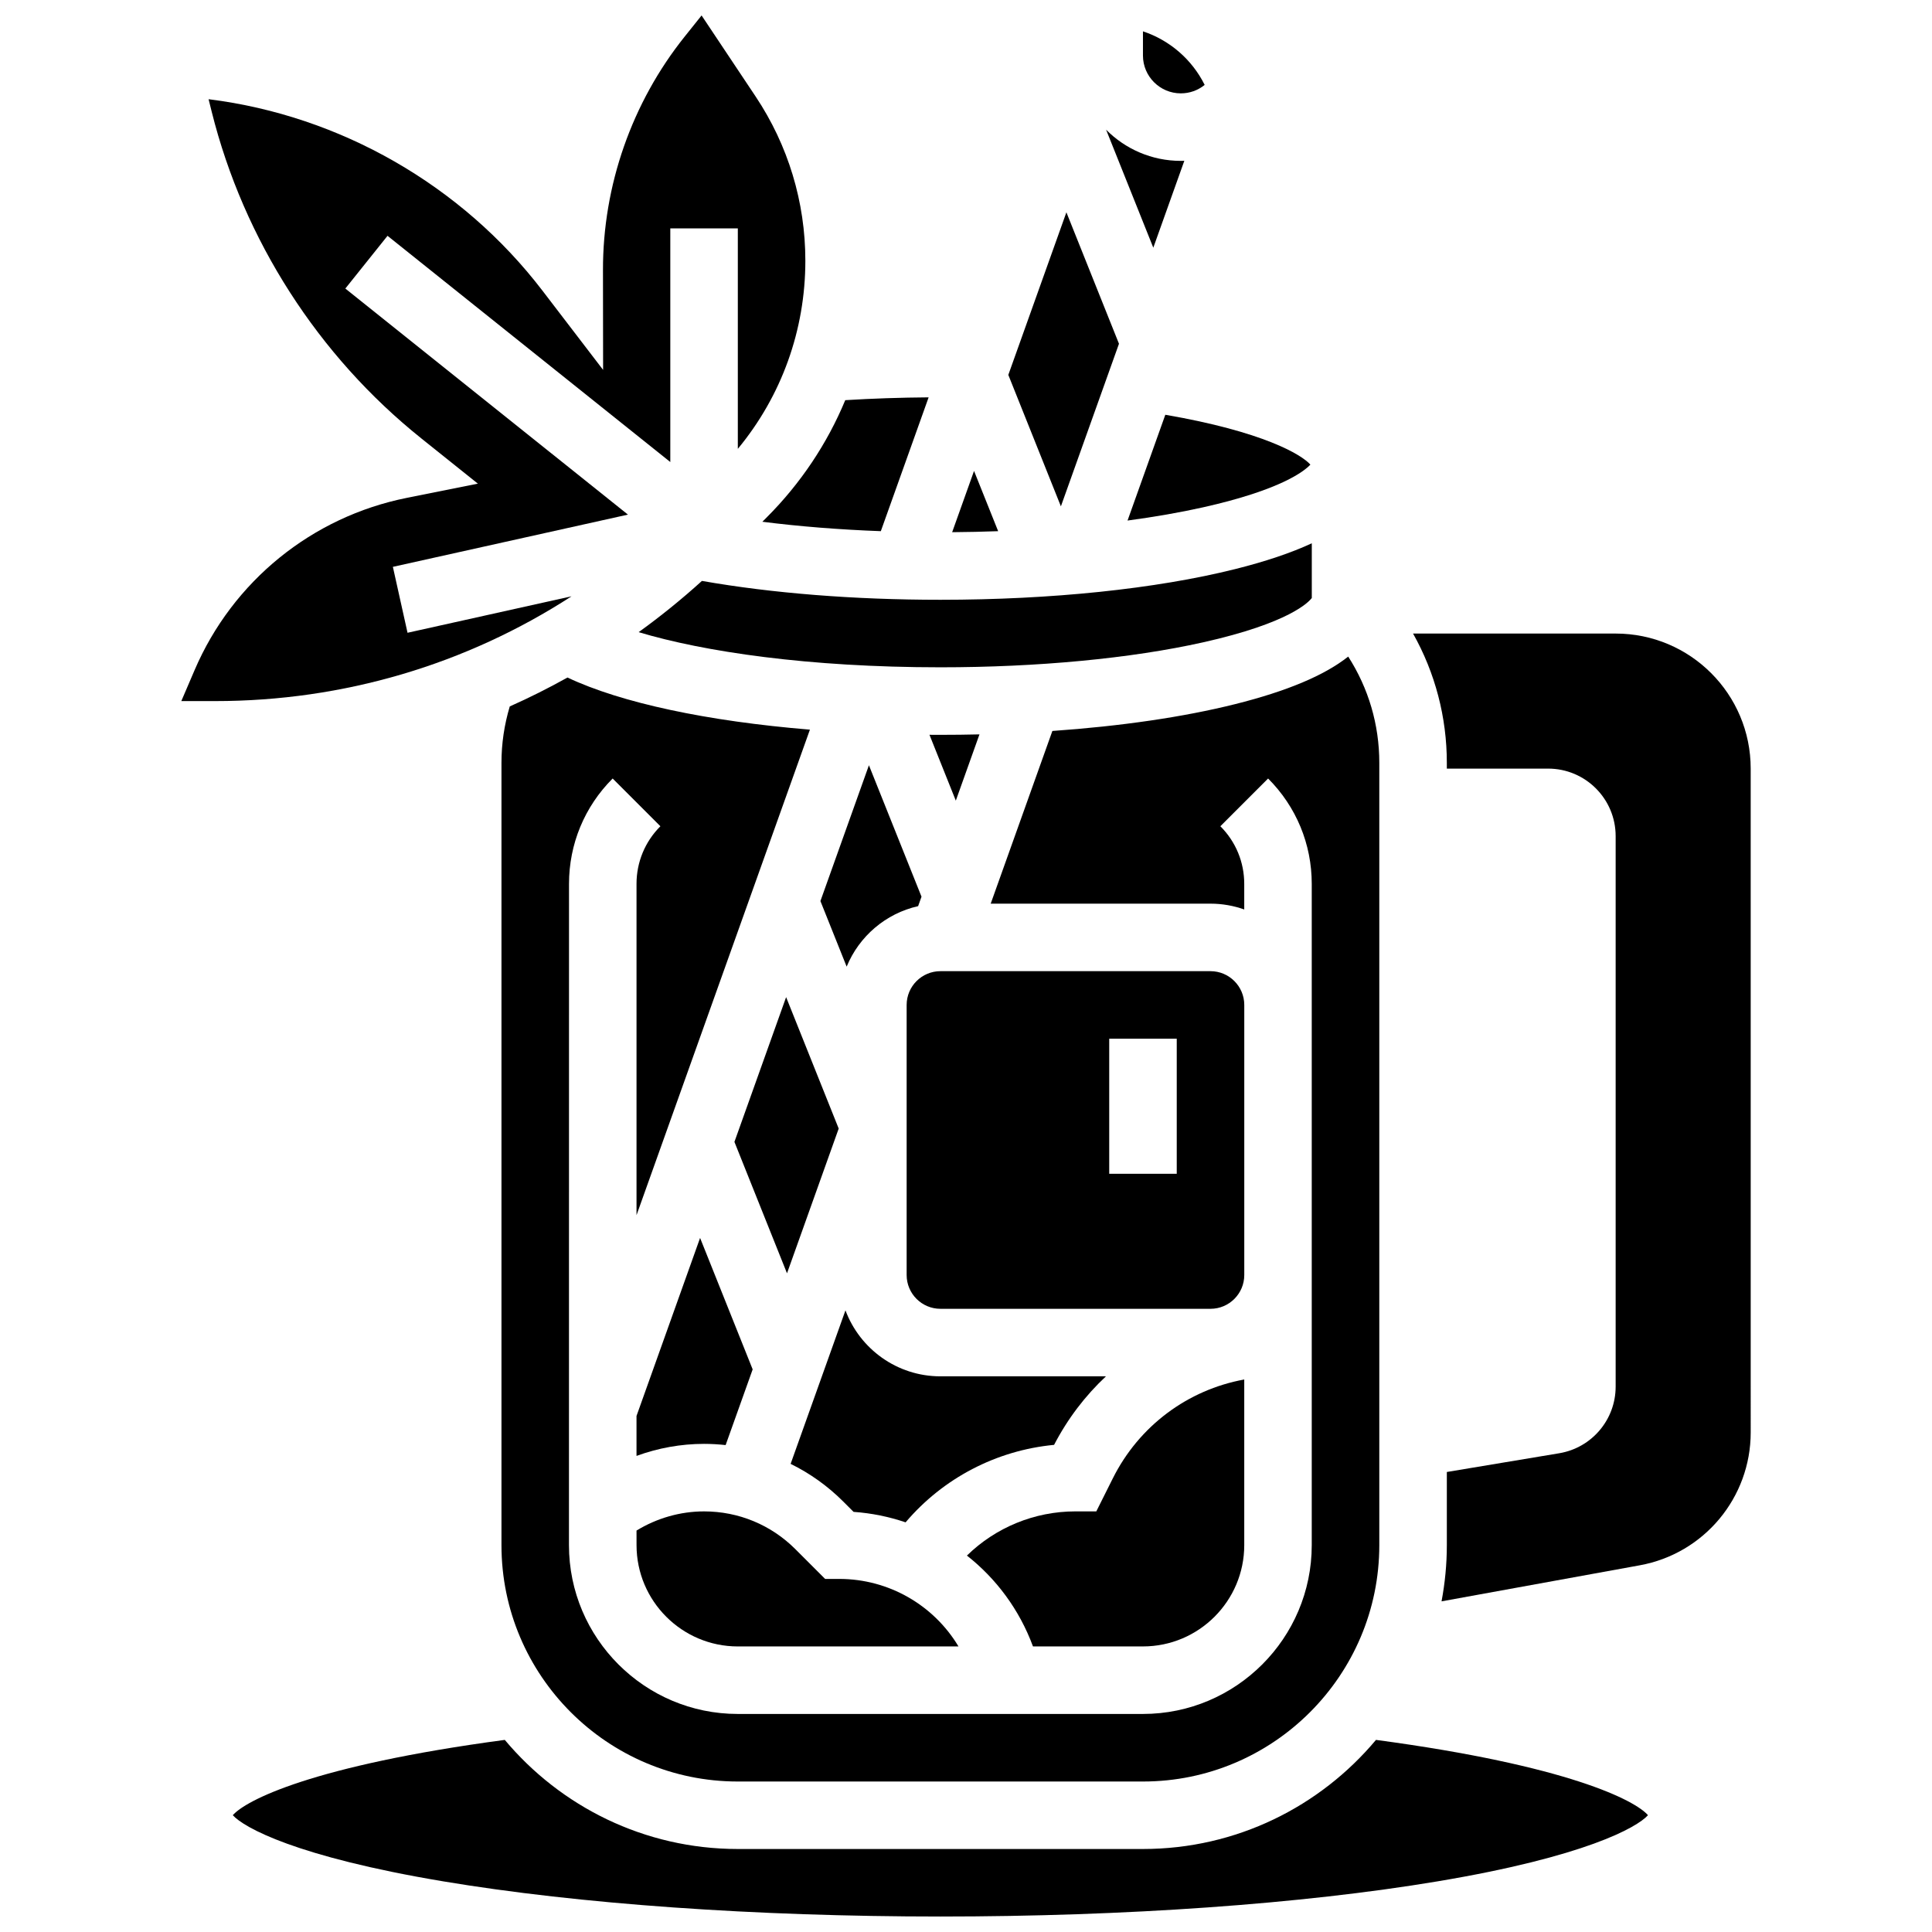
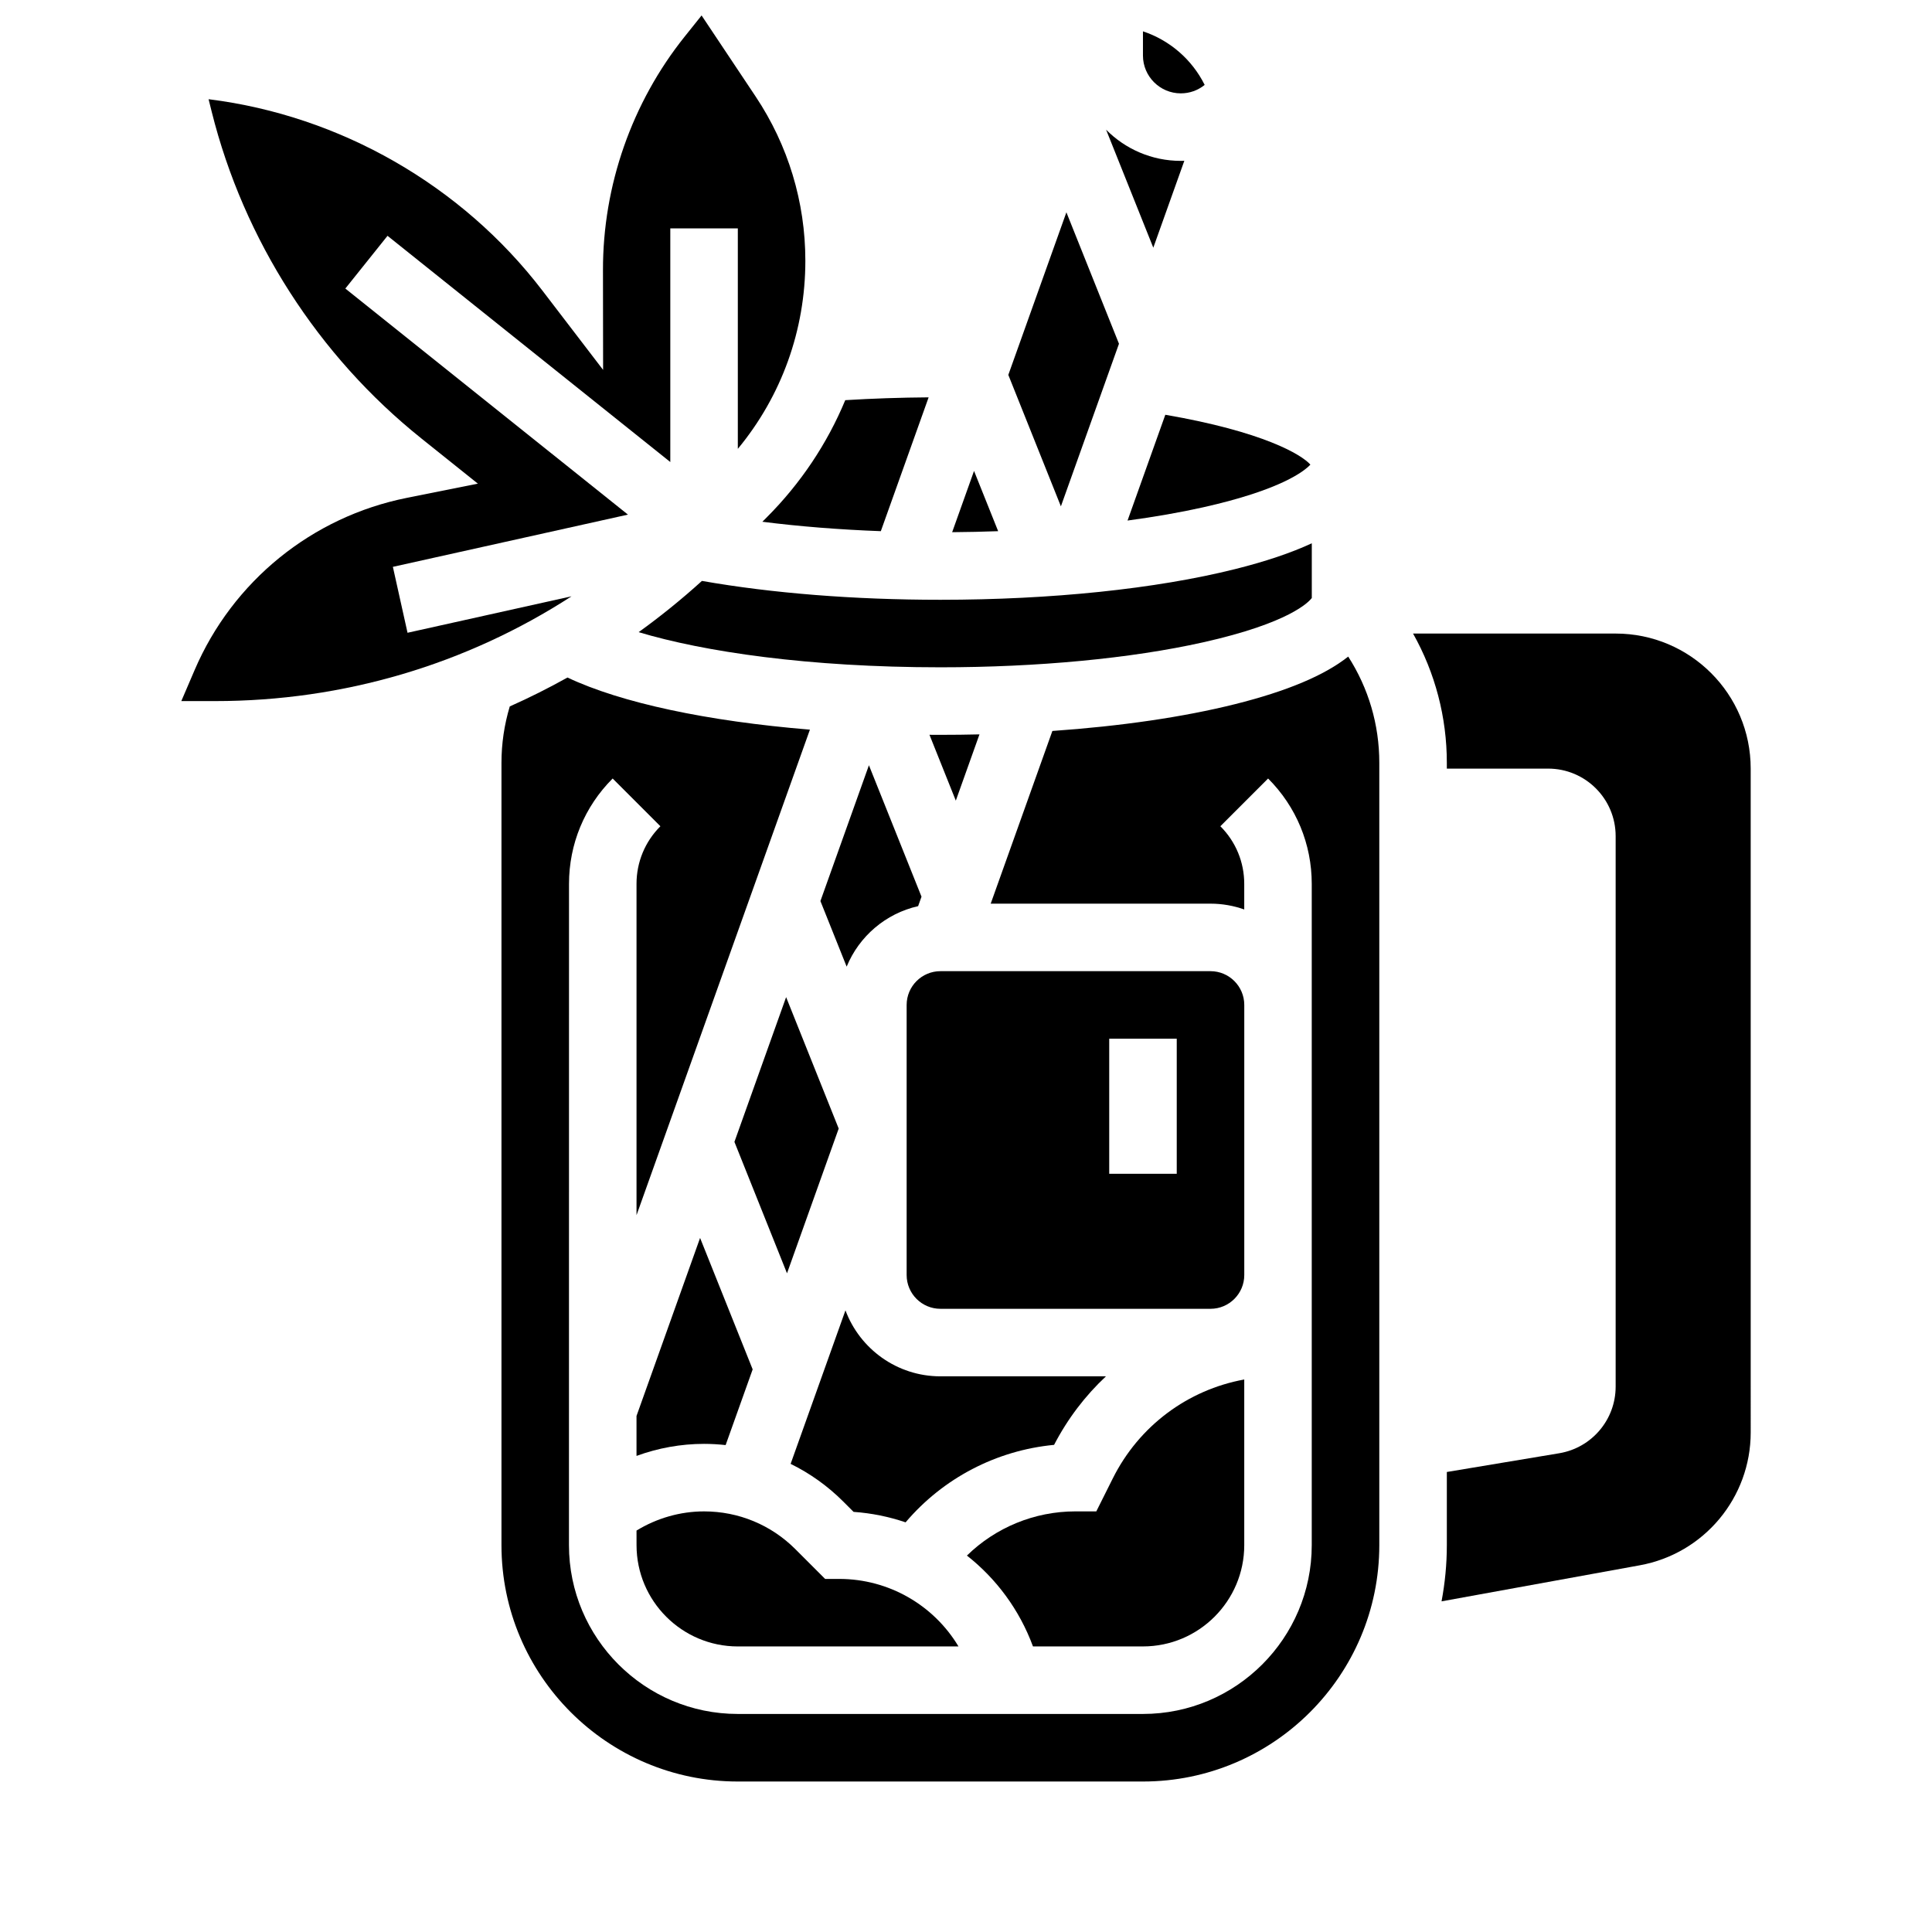
<svg xmlns="http://www.w3.org/2000/svg" width="800px" height="800px" version="1.1" viewBox="144 144 512 512">
  <defs>
    <clipPath id="b">
      <path d="m192 148.09h166v181.91h-166z" />
    </clipPath>
    <clipPath id="a">
-       <path d="m205 605h376v46.902h-376z" />
-     </clipPath>
+       </clipPath>
  </defs>
  <path d="m572.16 311.9h-53.684c5.859 10.422 8.949 22.176 8.949 34.254v1.535h26.844c9.883 0 17.895 8.012 17.895 17.895v145.89c0 8.746-6.324 16.211-14.953 17.652l-29.785 4.965v19.387c0 5.09-0.496 10.066-1.402 14.895l52.543-9.555c17.02-3.094 29.387-17.918 29.387-35.211l-0.004-175.92c0-19.766-16.023-35.789-35.789-35.789z" />
  <path d="m361.42 382.79 6.953 17.379c3.285-8.012 10.336-14.094 18.941-16.031l0.895-2.508-13.934-34.832z" />
  <path d="m417.75 580.32h29.145c14.801 0 26.844-12.043 26.844-26.844v-43.898c-14.961 2.742-27.859 12.258-34.844 26.227l-4.363 8.727h-5.531c-10.887 0-21.145 4.277-28.758 11.711 7.809 6.137 13.941 14.398 17.508 24.078z" />
  <path d="m422.89 337.72-16.344 45.758h58.242c3.137 0 6.148 0.547 8.949 1.539v-6.781c0-5.769-2.246-11.191-6.328-15.273l12.652-12.652c7.461 7.461 11.566 17.379 11.566 27.926v175.24c0 24.668-20.07 44.738-44.738 44.738h-107.37c-24.668 0-44.738-20.07-44.738-44.738l0.012-175.24c0-10.551 4.109-20.469 11.566-27.926l12.652 12.652c-4.078 4.078-6.328 9.504-6.328 15.273v87.797l45.953-128.67c-27.156-2.231-50.035-7.086-64.246-13.812-4.988 2.781-10.09 5.344-15.297 7.66-1.453 4.844-2.199 9.852-2.199 14.945v207.33c0 34.535 28.098 62.633 62.633 62.633h107.37c34.535 0 62.633-28.098 62.633-62.633v-207.34c0-10.137-2.883-19.82-8.242-28.145-6.309 5-16.266 9.172-29.984 12.605-13.715 3.43-30.336 5.844-48.414 7.106z" />
  <path d="m437.09 508.74h-43.879c-11.512 0-21.352-7.285-25.156-17.484l-14.531 40.684c5.094 2.5 9.797 5.84 13.93 9.969l2.754 2.754c4.773 0.332 9.395 1.285 13.785 2.773 9.941-11.703 24.027-19.07 39.352-20.531 3.594-6.93 8.262-13.035 13.746-18.164z" />
  <path d="m338.63 446.61 13.934 34.832 13.699-38.359-13.934-34.832z" />
  <path d="m384.27 410.32v71.578c0 4.934 4.016 8.949 8.949 8.949h71.578c4.934 0 8.949-4.016 8.949-8.949v-71.578c0-4.934-4.016-8.949-8.949-8.949h-71.578c-4.934 0.004-8.949 4.016-8.949 8.949zm53.684 8.949h17.895v35.789h-17.895z" />
  <path d="m336.3 526.96 7.164-20.059-13.934-34.836-16.848 47.18v10.586c5.707-2.086 11.77-3.191 17.895-3.191 1.926 0 3.836 0.117 5.723 0.32z" />
  <path d="m403.57 338.62c-3.422 0.082-6.875 0.121-10.355 0.121-0.969 0-1.93-0.008-2.894-0.012l6.981 17.449z" />
  <path d="m312.69 553.48c0 14.801 12.043 26.844 26.844 26.844h58.477c-6.531-10.895-18.398-17.895-31.637-17.895h-3.707l-7.863-7.863c-6.469-6.469-15.07-10.031-24.223-10.031-6.32 0-12.531 1.801-17.895 5.082z" />
  <path d="m442.81 281.95c7.141-0.961 13.855-2.129 19.98-3.496 20.73-4.633 26.902-9.629 28.477-11.324-2.363-2.672-12.477-8.73-38.445-13.215z" />
  <path d="m313.25 311.53c17.281 5.188 44.996 9.312 79.965 9.312 25.801 0 50.512-2.348 69.582-6.609 23.02-5.144 28.086-10.738 28.844-11.762v-14.496c-5.492 2.551-12.258 4.824-20.332 6.844-20.969 5.242-48.703 8.129-78.09 8.129-22.863 0-44.59-1.727-63.199-5-5.367 4.871-10.969 9.395-16.77 13.582z" />
  <g clip-path="url(#b)">
    <path d="m252 311.69-3.883-17.469 62.293-13.844-74.891-59.91 11.18-13.973 74.938 59.949v-61.914h17.895v58.422c11.586-14.012 17.895-31.453 17.895-49.867 0-15.531-4.555-30.57-13.168-43.496l-14.332-21.492-4.481 5.602c-13.992 17.492-21.684 39.461-21.652 61.859l0.035 26.469-16.09-21.02c-21.328-27.867-53.535-46.348-88.355-50.699l-0.109-0.016 0.832 3.332c8.488 33.953 28.215 64.691 55.543 86.555l14.992 11.996-18.828 3.766c-25.125 5.023-46.148 22.082-56.238 45.633l-3.527 8.223h8.93c34.035 0 66.574-9.695 94.48-27.766z" />
  </g>
  <path d="m346.03 282.27c9.844 1.246 20.398 2.086 31.398 2.496l12.668-35.465c-7.488 0.055-14.883 0.301-22.094 0.746-4.781 11.512-11.824 22.082-20.902 31.156z" />
  <path d="m456.93 168.74c2.332 0 4.539-0.789 6.32-2.242-3.379-6.777-9.297-11.848-16.355-14.195v6.406c0 5.531 4.5 10.031 10.035 10.031z" />
  <g clip-path="url(#a)">
    <path d="m508.65 605.09c-14.785 17.656-36.973 28.914-61.754 28.914h-107.37c-24.777 0-46.969-11.258-61.754-28.914-51.113 6.836-68.68 16.059-72.078 19.957 2.918 3.254 16.723 11.004 55.809 17.539 35.93 6.008 82.703 9.312 131.71 9.312 49.004 0 95.777-3.309 131.71-9.312 39.086-6.531 52.891-14.285 55.809-17.539-3.394-3.898-20.961-13.121-72.074-19.957z" />
  </g>
  <path d="m457.86 186.61c-0.309 0.012-0.617 0.023-0.926 0.023-7.734 0-14.742-3.16-19.805-8.258l12.508 31.266z" />
  <path d="m440.54 235.1-13.934-34.836-15.391 43.086 13.934 34.836z" />
  <path d="m402.13 268.8-5.797 16.234c4.102-0.031 8.168-0.117 12.188-0.266z" />
</svg>